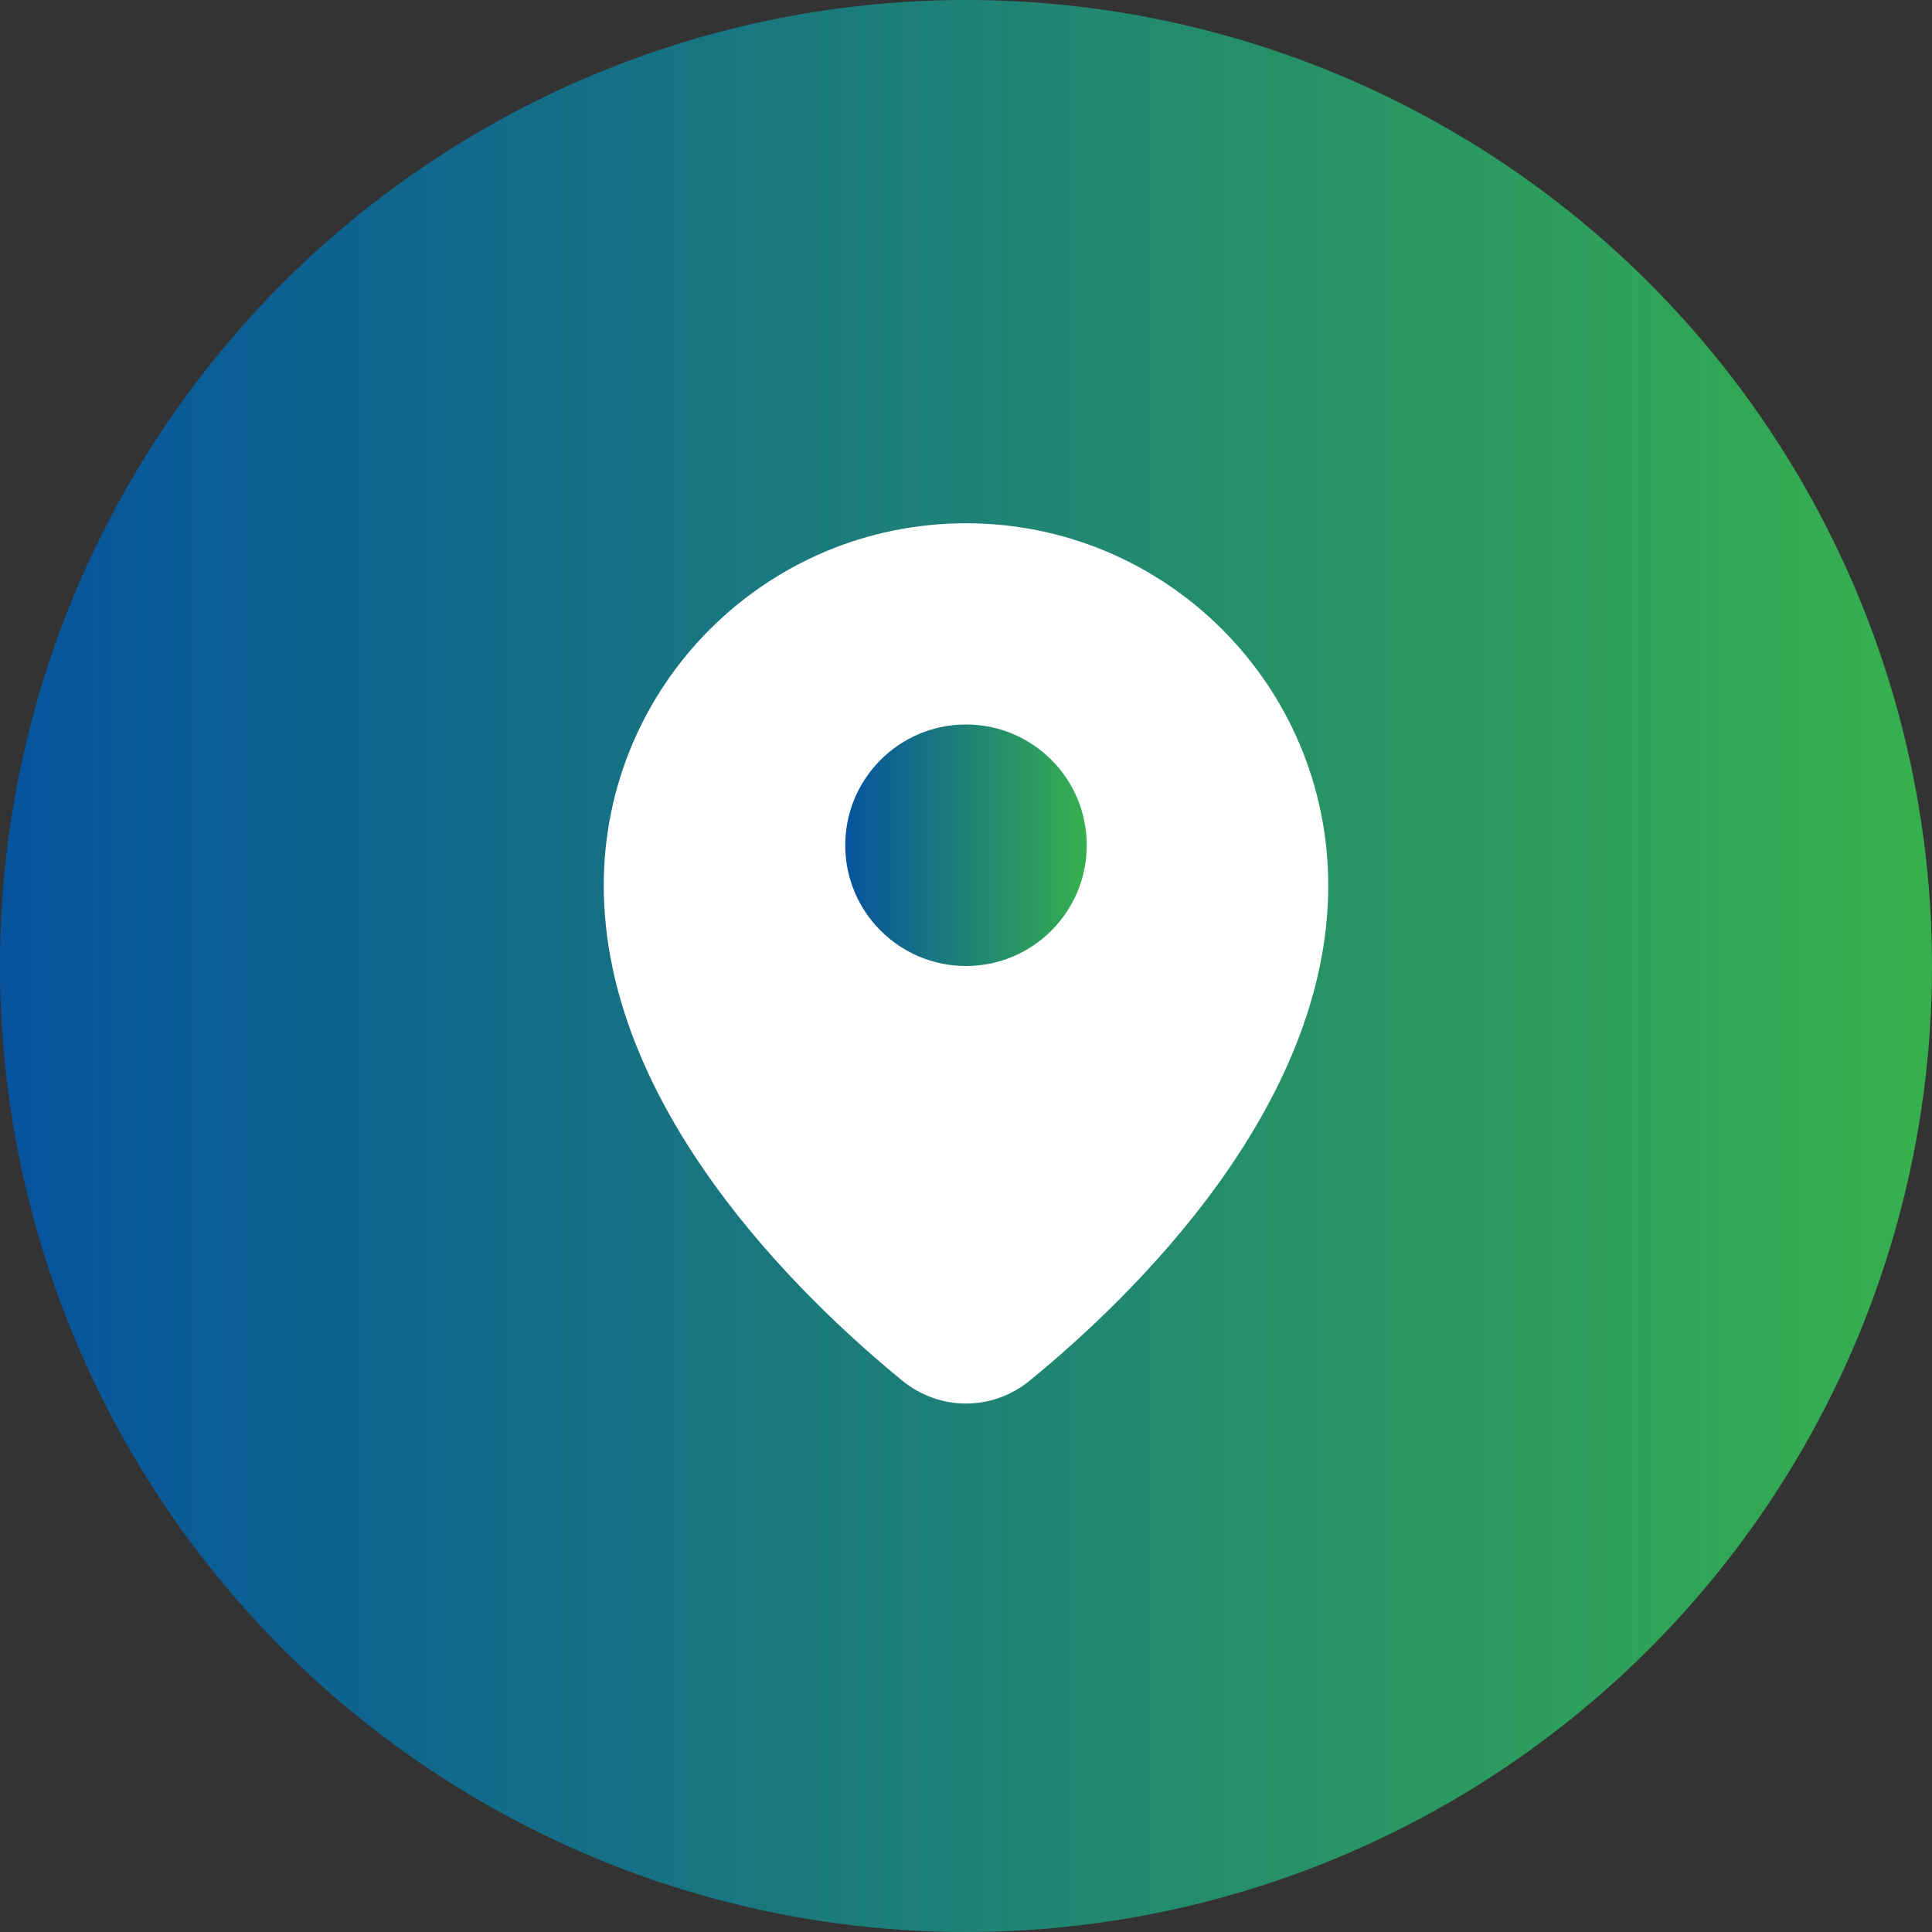
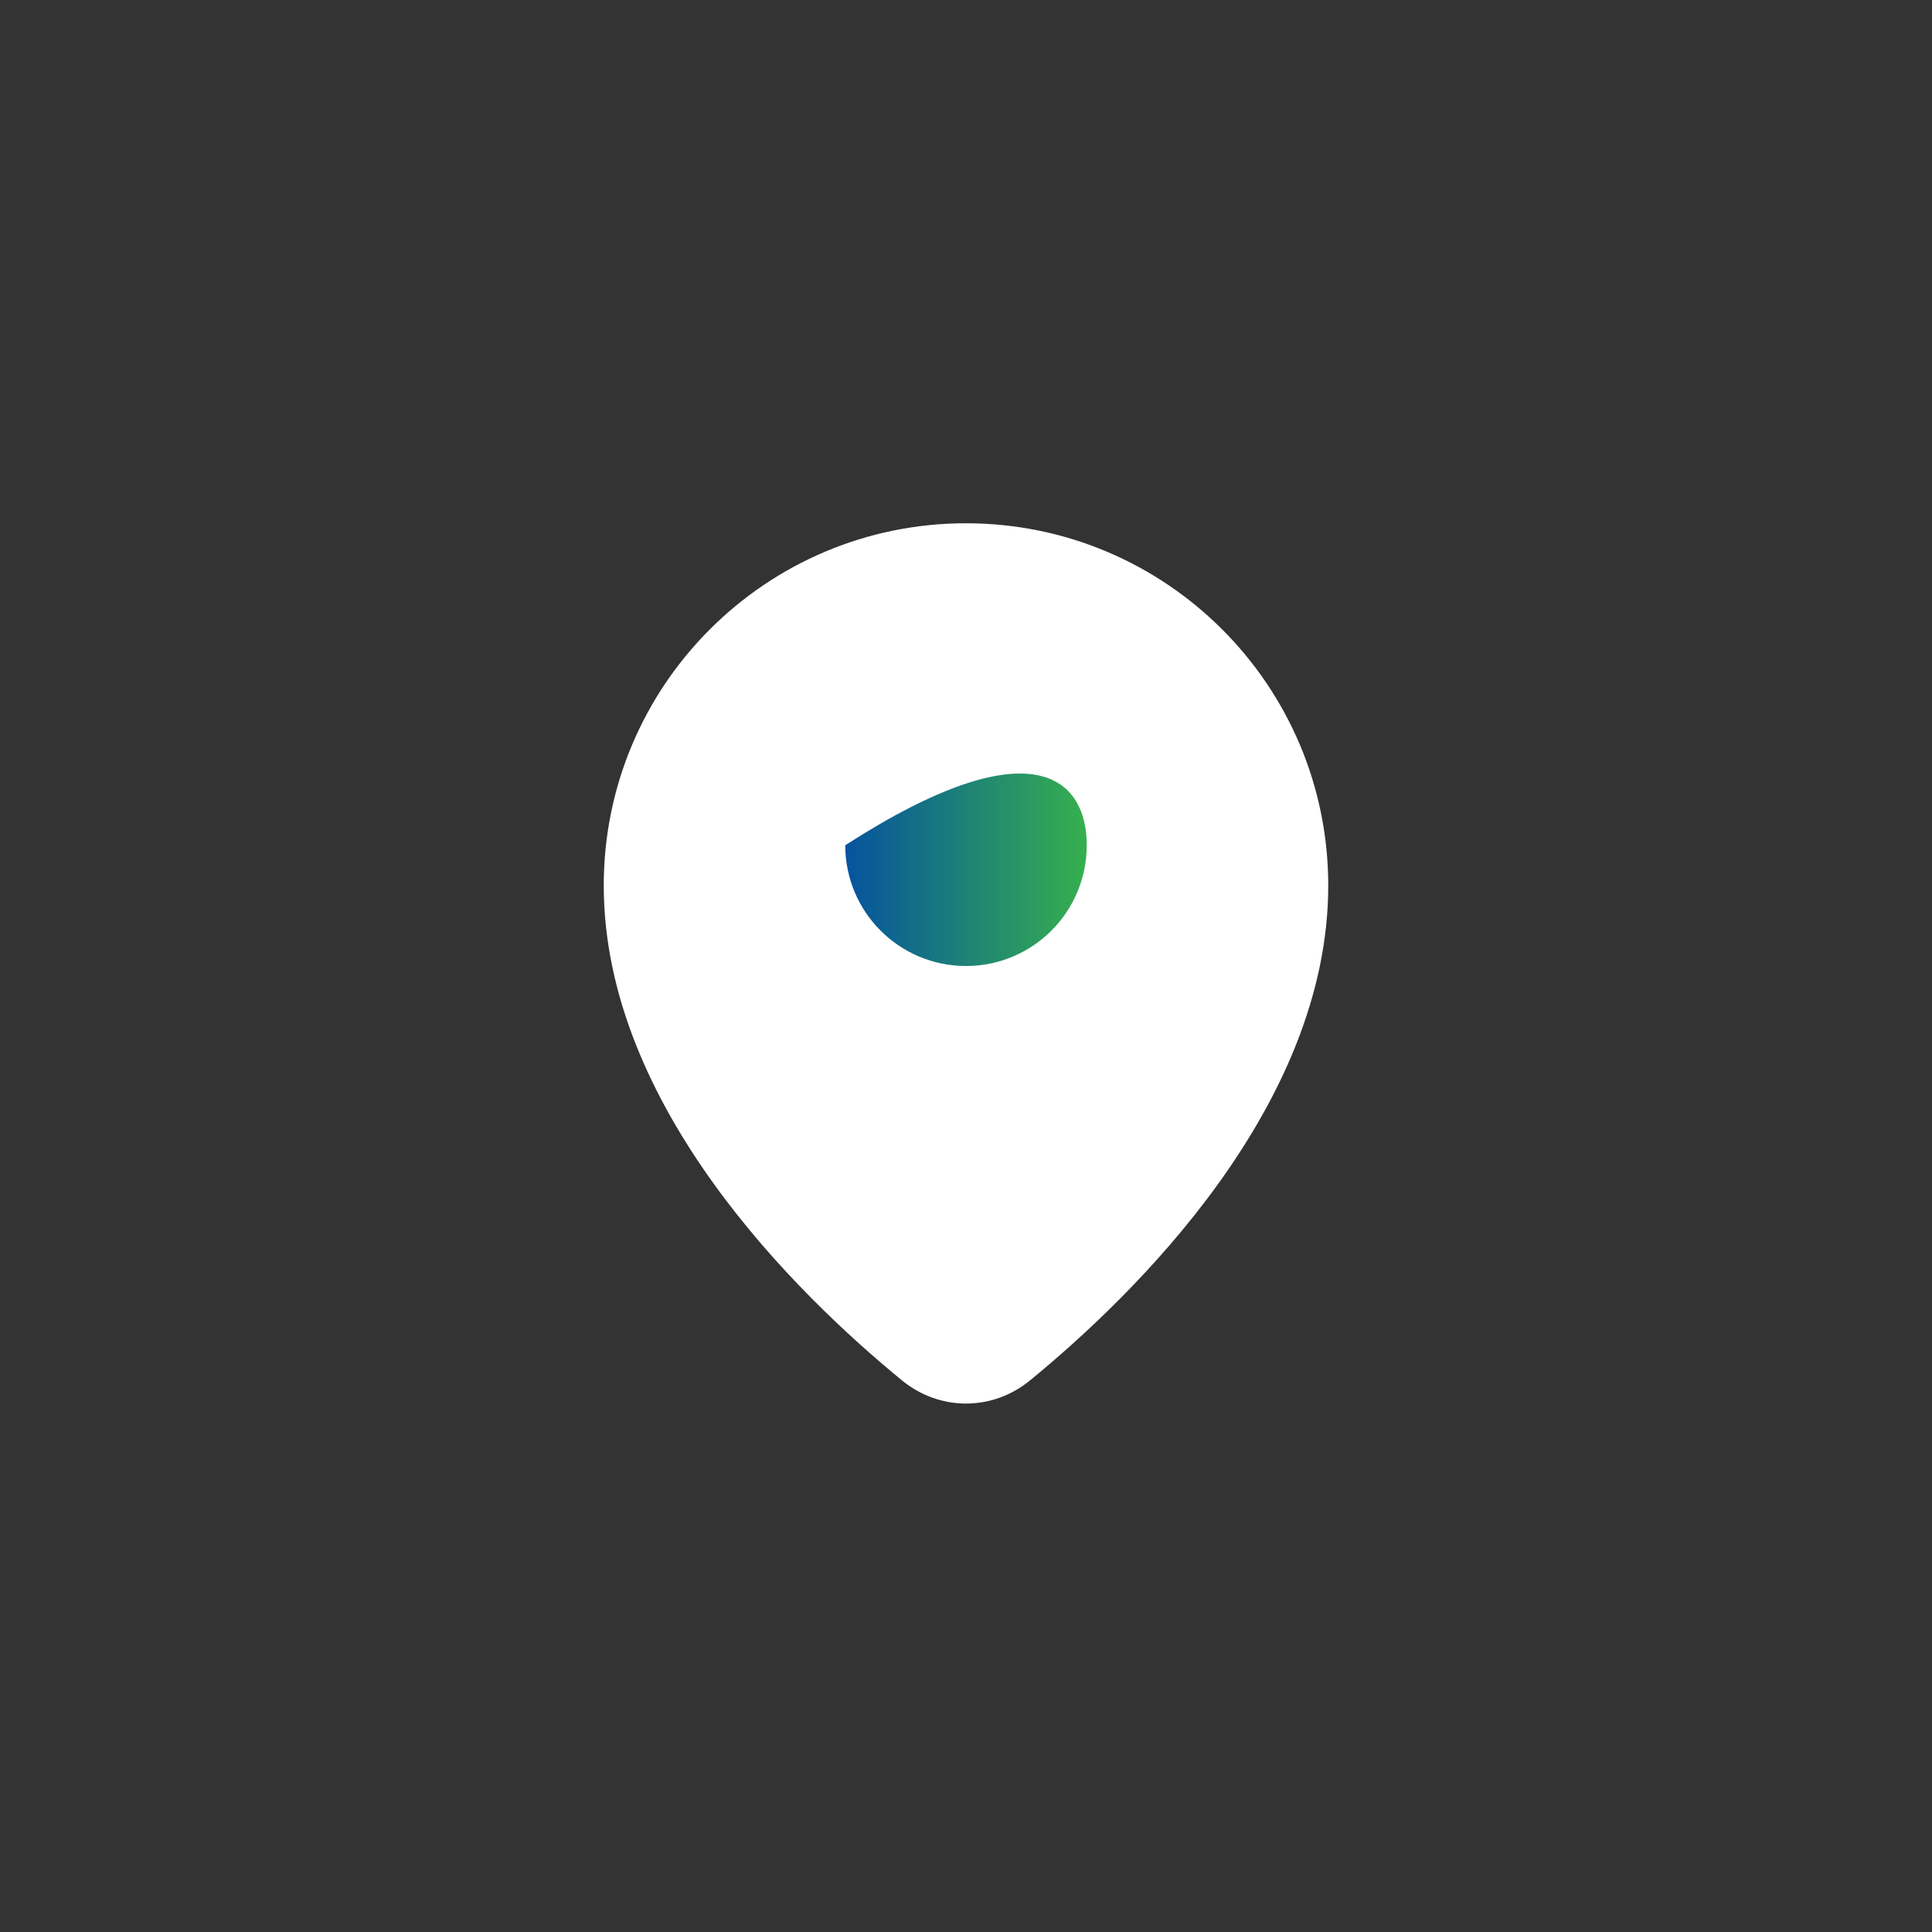
<svg xmlns="http://www.w3.org/2000/svg" width="32" height="32" viewBox="0 0 32 32" fill="none">
  <rect x="0" y="0" width="32" height="32" fill="#333333" stroke="none" />
-   <circle cx="16" cy="16" r="16" fill="url(#paint0_linear_118_573)" />
  <path d="M22 14.667C22 18.328 18.783 21.453 17.06 22.864C16.436 23.375 15.564 23.375 14.94 22.864C13.217 21.453 10 18.328 10 14.667C10 11.353 12.686 8.667 16 8.667C19.314 8.667 22 11.353 22 14.667Z" fill="white" />
-   <path d="M18 14C18 15.105 17.105 16 16 16C14.895 16 14 15.105 14 14C14 12.895 14.895 12 16 12C17.105 12 18 12.895 18 14Z" fill="url(#paint1_linear_118_573)" />
+   <path d="M18 14C18 15.105 17.105 16 16 16C14.895 16 14 15.105 14 14C17.105 12 18 12.895 18 14Z" fill="url(#paint1_linear_118_573)" />
  <defs>
    <linearGradient id="paint0_linear_118_573" x1="-1.791" y1="16.096" x2="33.774" y2="16.096" gradientUnits="userSpaceOnUse">
      <stop stop-color="#034EA2" />
      <stop offset="1" stop-color="#39B54A" />
    </linearGradient>
    <linearGradient id="paint1_linear_118_573" x1="13.776" y1="14.012" x2="18.222" y2="14.012" gradientUnits="userSpaceOnUse">
      <stop stop-color="#034EA2" />
      <stop offset="1" stop-color="#39B54A" />
    </linearGradient>
  </defs>
</svg>